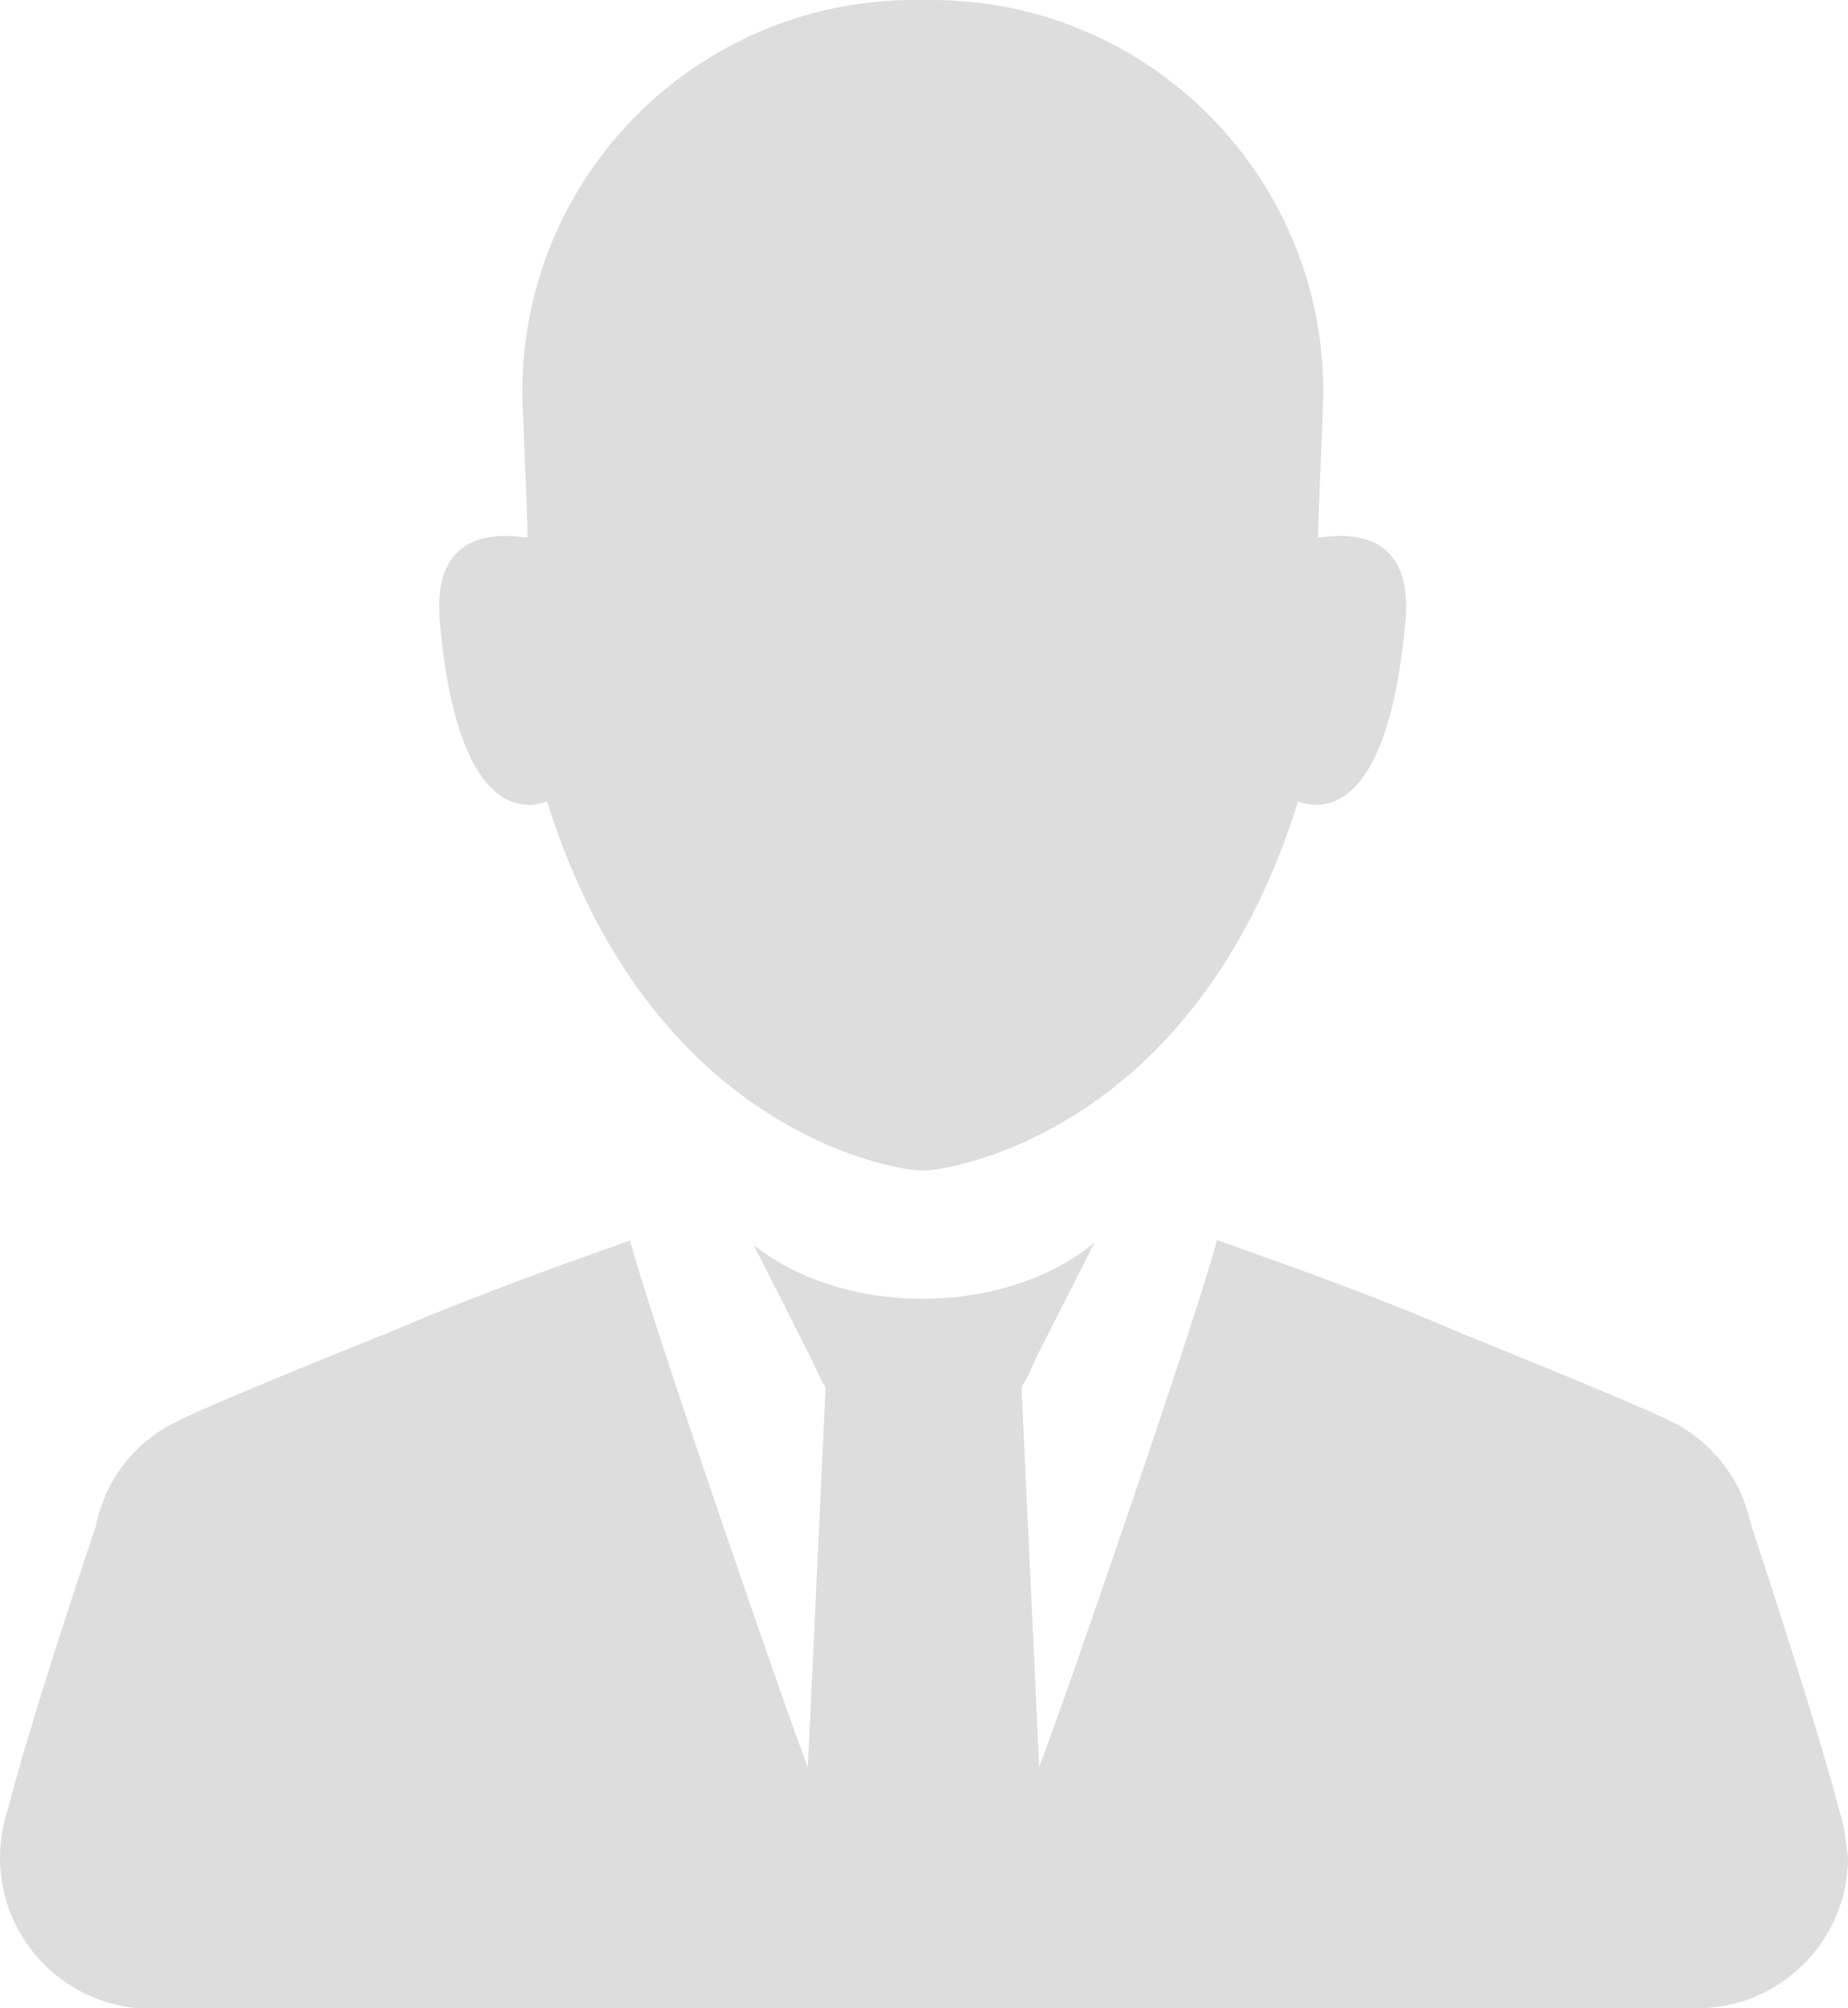
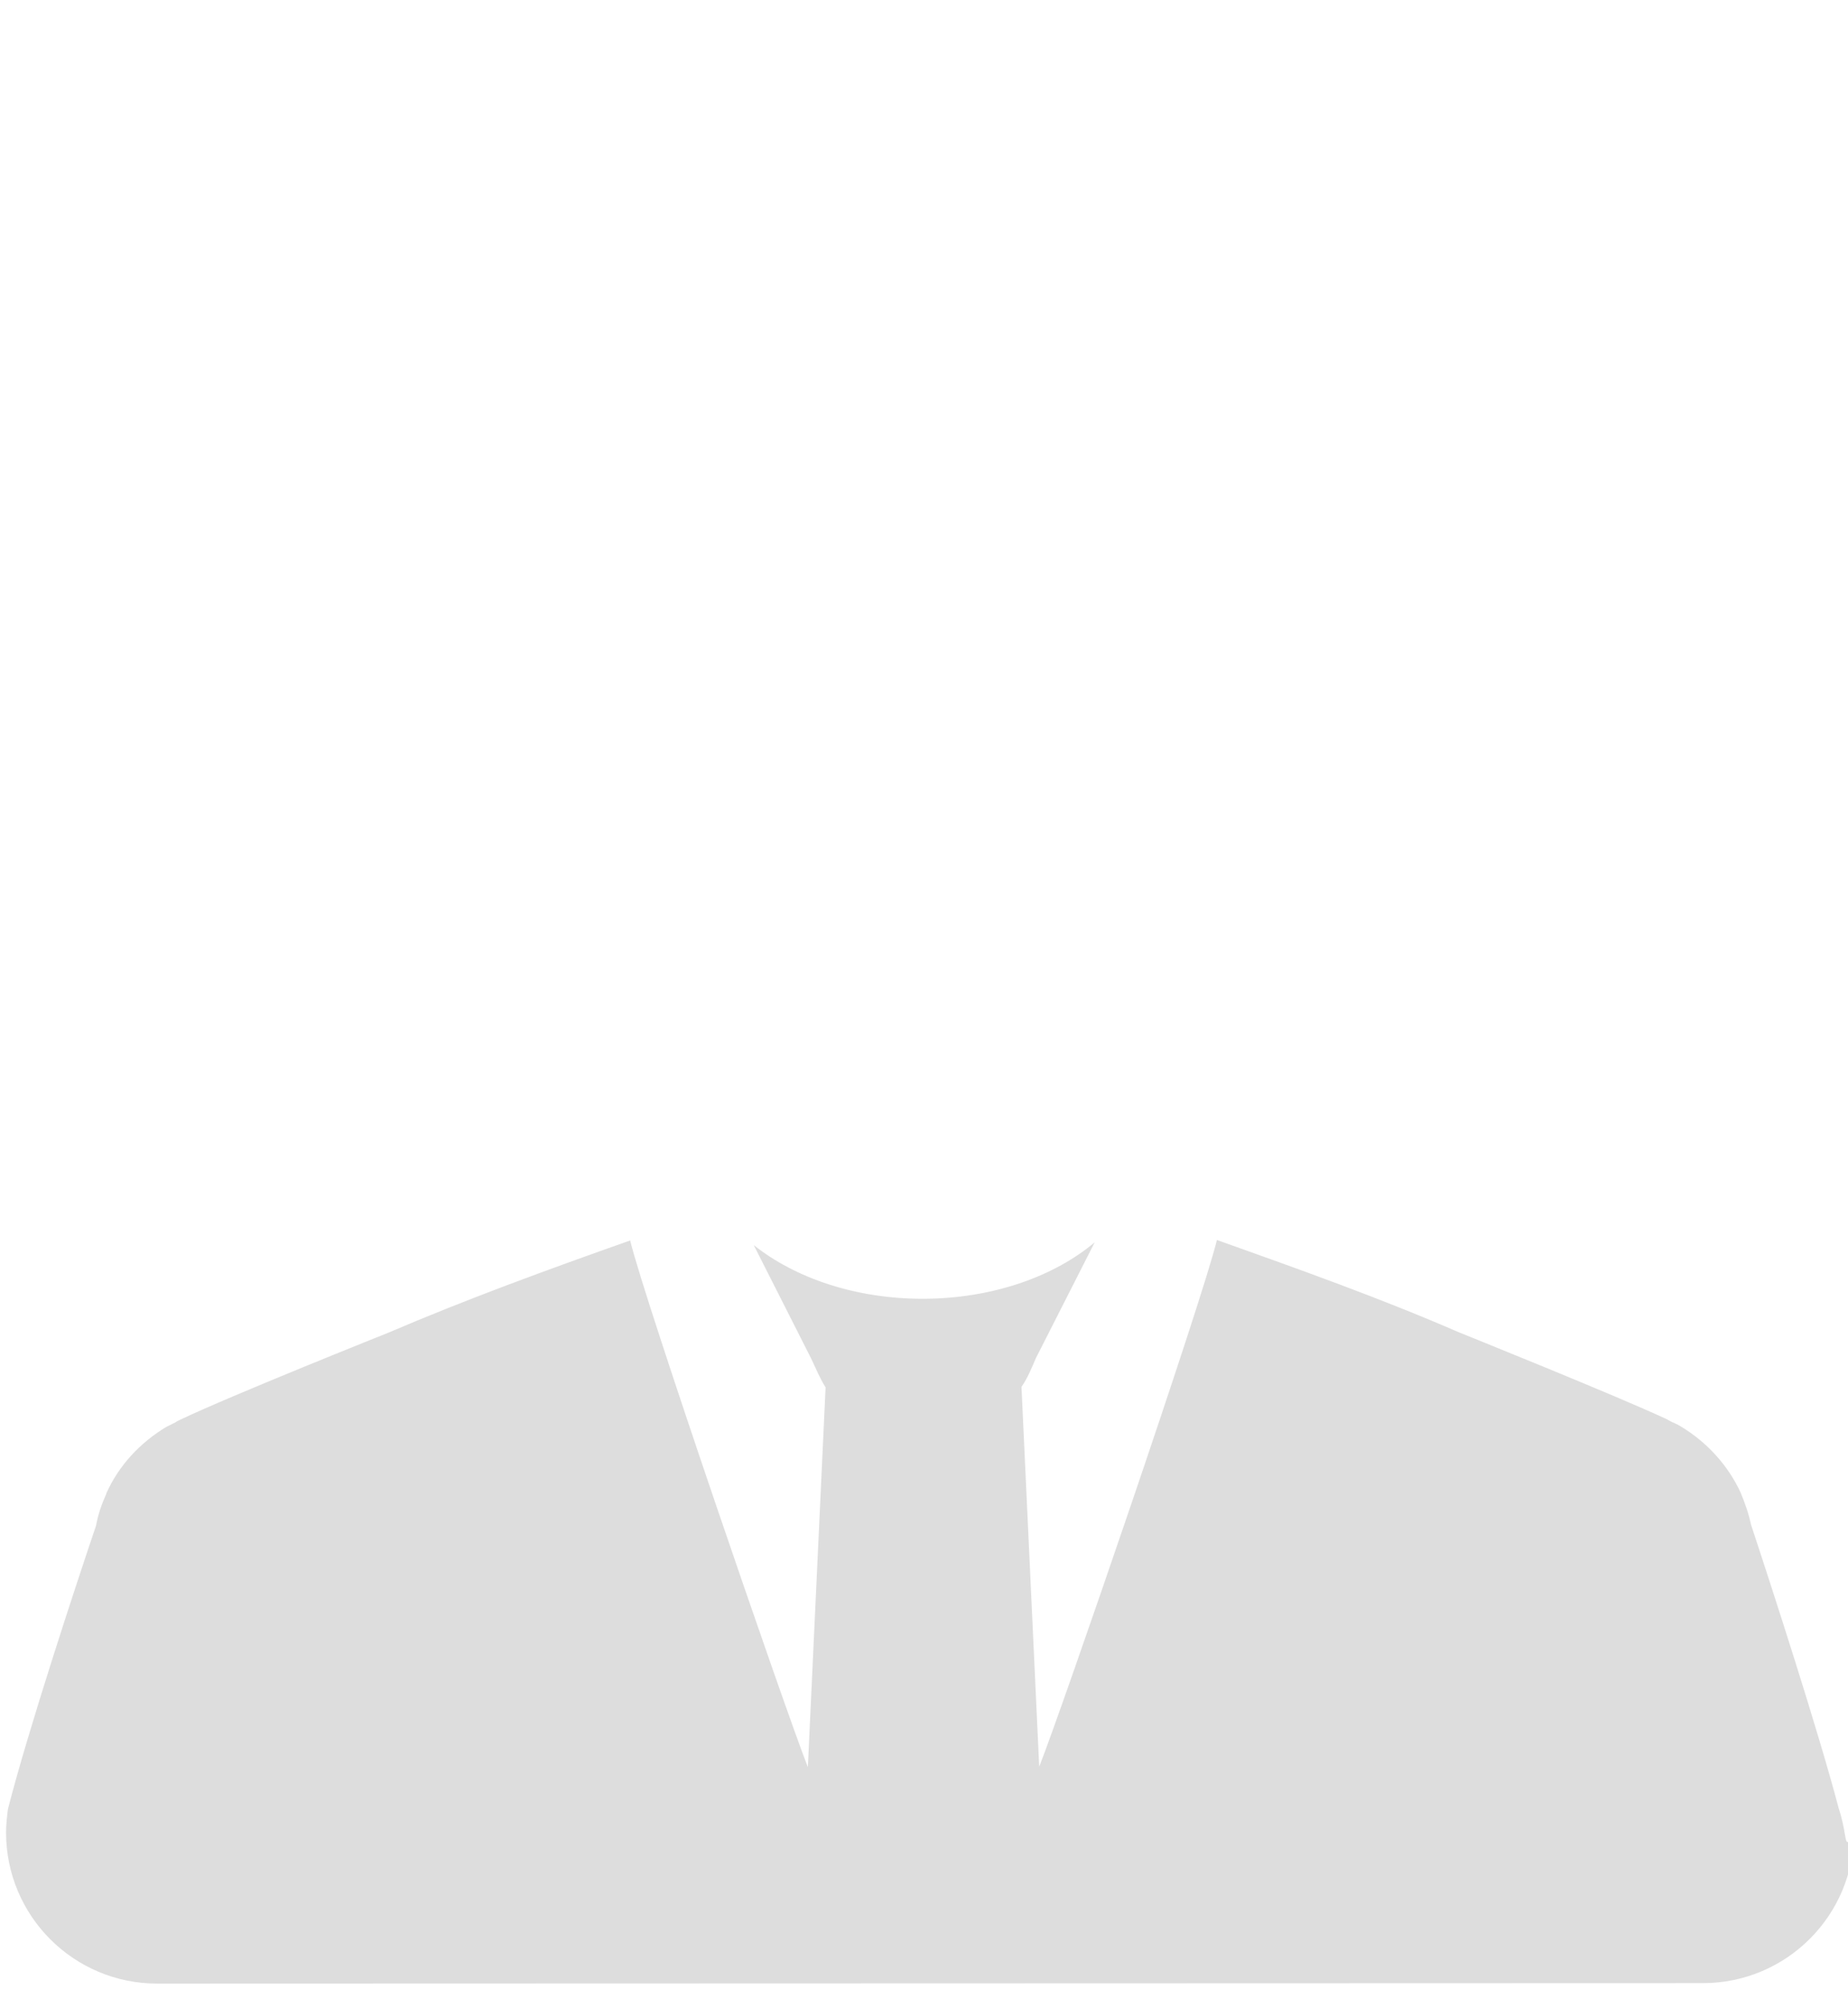
<svg xmlns="http://www.w3.org/2000/svg" version="1.1" id="Layer_1" x="0px" y="0px" viewBox="0 0 396.2 430.5" style="enable-background:new 0 0 396.2 430.5;" xml:space="preserve">
  <style type="text/css">
	.st0{fill:#ddd;}
</style>
  <g>
-     <path class="st0" d="M395.5,393L395.5,393c-0.3-1.8-0.7-3.6-1.3-5.4c-4.4-16.7-14.3-47.2-18.8-60.8c-0.5-2.4-1.3-4.6-2.2-6.8V320   c-2.7-5.9-7.3-10.9-12.8-14.2c-0.3-0.2-1-0.6-2-1c-0.4-0.2-0.7-0.4-1.1-0.6c-10.9-5.1-44.5-18.6-44.5-18.6   c-16.8-7.3-34.2-13.5-51.9-19.8c-3.2,13.2-33.3,100.8-38.1,112.9l-3.8-81.4c1.3-1.9,2.2-4.1,3.1-6.2l12.6-24.8   c-8.8,7.4-22.1,12.1-36.9,12.1c-14.5,0-27.4-4.5-36.2-11.5l12.3,24.3c1,2.1,1.9,4.3,3.1,6.2l-3.8,81.4   c-4.8-12.2-34.9-99.7-38.1-112.9c-17.8,6.3-35.1,12.6-51.9,19.8c0,0-33.6,13.4-44.5,18.6c-0.4,0.2-0.7,0.3-1.1,0.6   c-1,0.5-1.6,0.8-2,1c-5.6,3.4-10.1,8.2-12.8,14.2v0.1c-1,2.2-1.8,4.5-2.2,6.8C16,340.6,6,371,1.7,387.8c-0.6,1.8-1,3.5-1.3,5.4   c-0.2,1.6-0.4,3.3-0.4,5c0,17.9,14.5,32.4,32.4,32.4l331.4-0.1c17.9,0,32.4-14.5,32.4-32.4C395.9,396.3,395.8,394.7,395.5,393   L395.5,393z M395.5,393" />
-     <path class="st0" d="M282.6,115.2c0-5.8,1.1-26.5,1.1-31.3c0-46.3-37.6-83.9-83.9-83.9h-3.8C149.6,0,112,37.6,112,83.9   c0,4.8,1.1,25.5,1.1,31.3c-2.1,0.1-20.8-4.4-18.8,18.1c4.2,47.8,22.5,38.5,23,38.5c9,28.8,22.9,47.1,36.5,58.8   c21.3,18.2,41.9,20.2,42.2,20.2c0.6,0,1.2,0.1,1.8,0.1c0.6,0,1.1,0,1.8-0.1c0.3,0,20.8-2,42-20c13.7-11.7,27.7-30.1,36.7-59   c0.6,0,18.7,9.3,23-38.5C303.4,110.8,284.6,115.3,282.6,115.2L282.6,115.2z M282.6,115.2" />
+     <path class="st0" d="M395.5,393L395.5,393c-0.3-1.8-0.7-3.6-1.3-5.4c-4.4-16.7-14.3-47.2-18.8-60.8c-0.5-2.4-1.3-4.6-2.2-6.8V320   c-2.7-5.9-7.3-10.9-12.8-14.2c-0.3-0.2-1-0.6-2-1c-0.4-0.2-0.7-0.4-1.1-0.6c-10.9-5.1-44.5-18.6-44.5-18.6   c-16.8-7.3-34.2-13.5-51.9-19.8c-3.2,13.2-33.3,100.8-38.1,112.9l-3.8-81.4c1.3-1.9,2.2-4.1,3.1-6.2l12.6-24.8   c-8.8,7.4-22.1,12.1-36.9,12.1c-14.5,0-27.4-4.5-36.2-11.5l12.3,24.3c1,2.1,1.9,4.3,3.1,6.2l-3.8,81.4   c-4.8-12.2-34.9-99.7-38.1-112.9c-17.8,6.3-35.1,12.6-51.9,19.8c0,0-33.6,13.4-44.5,18.6c-0.4,0.2-0.7,0.3-1.1,0.6   c-1,0.5-1.6,0.8-2,1c-5.6,3.4-10.1,8.2-12.8,14.2v0.1c-1,2.2-1.8,4.5-2.2,6.8C16,340.6,6,371,1.7,387.8c-0.2,1.6-0.4,3.3-0.4,5c0,17.9,14.5,32.4,32.4,32.4l331.4-0.1c17.9,0,32.4-14.5,32.4-32.4C395.9,396.3,395.8,394.7,395.5,393   L395.5,393z M395.5,393" />
  </g>
</svg>